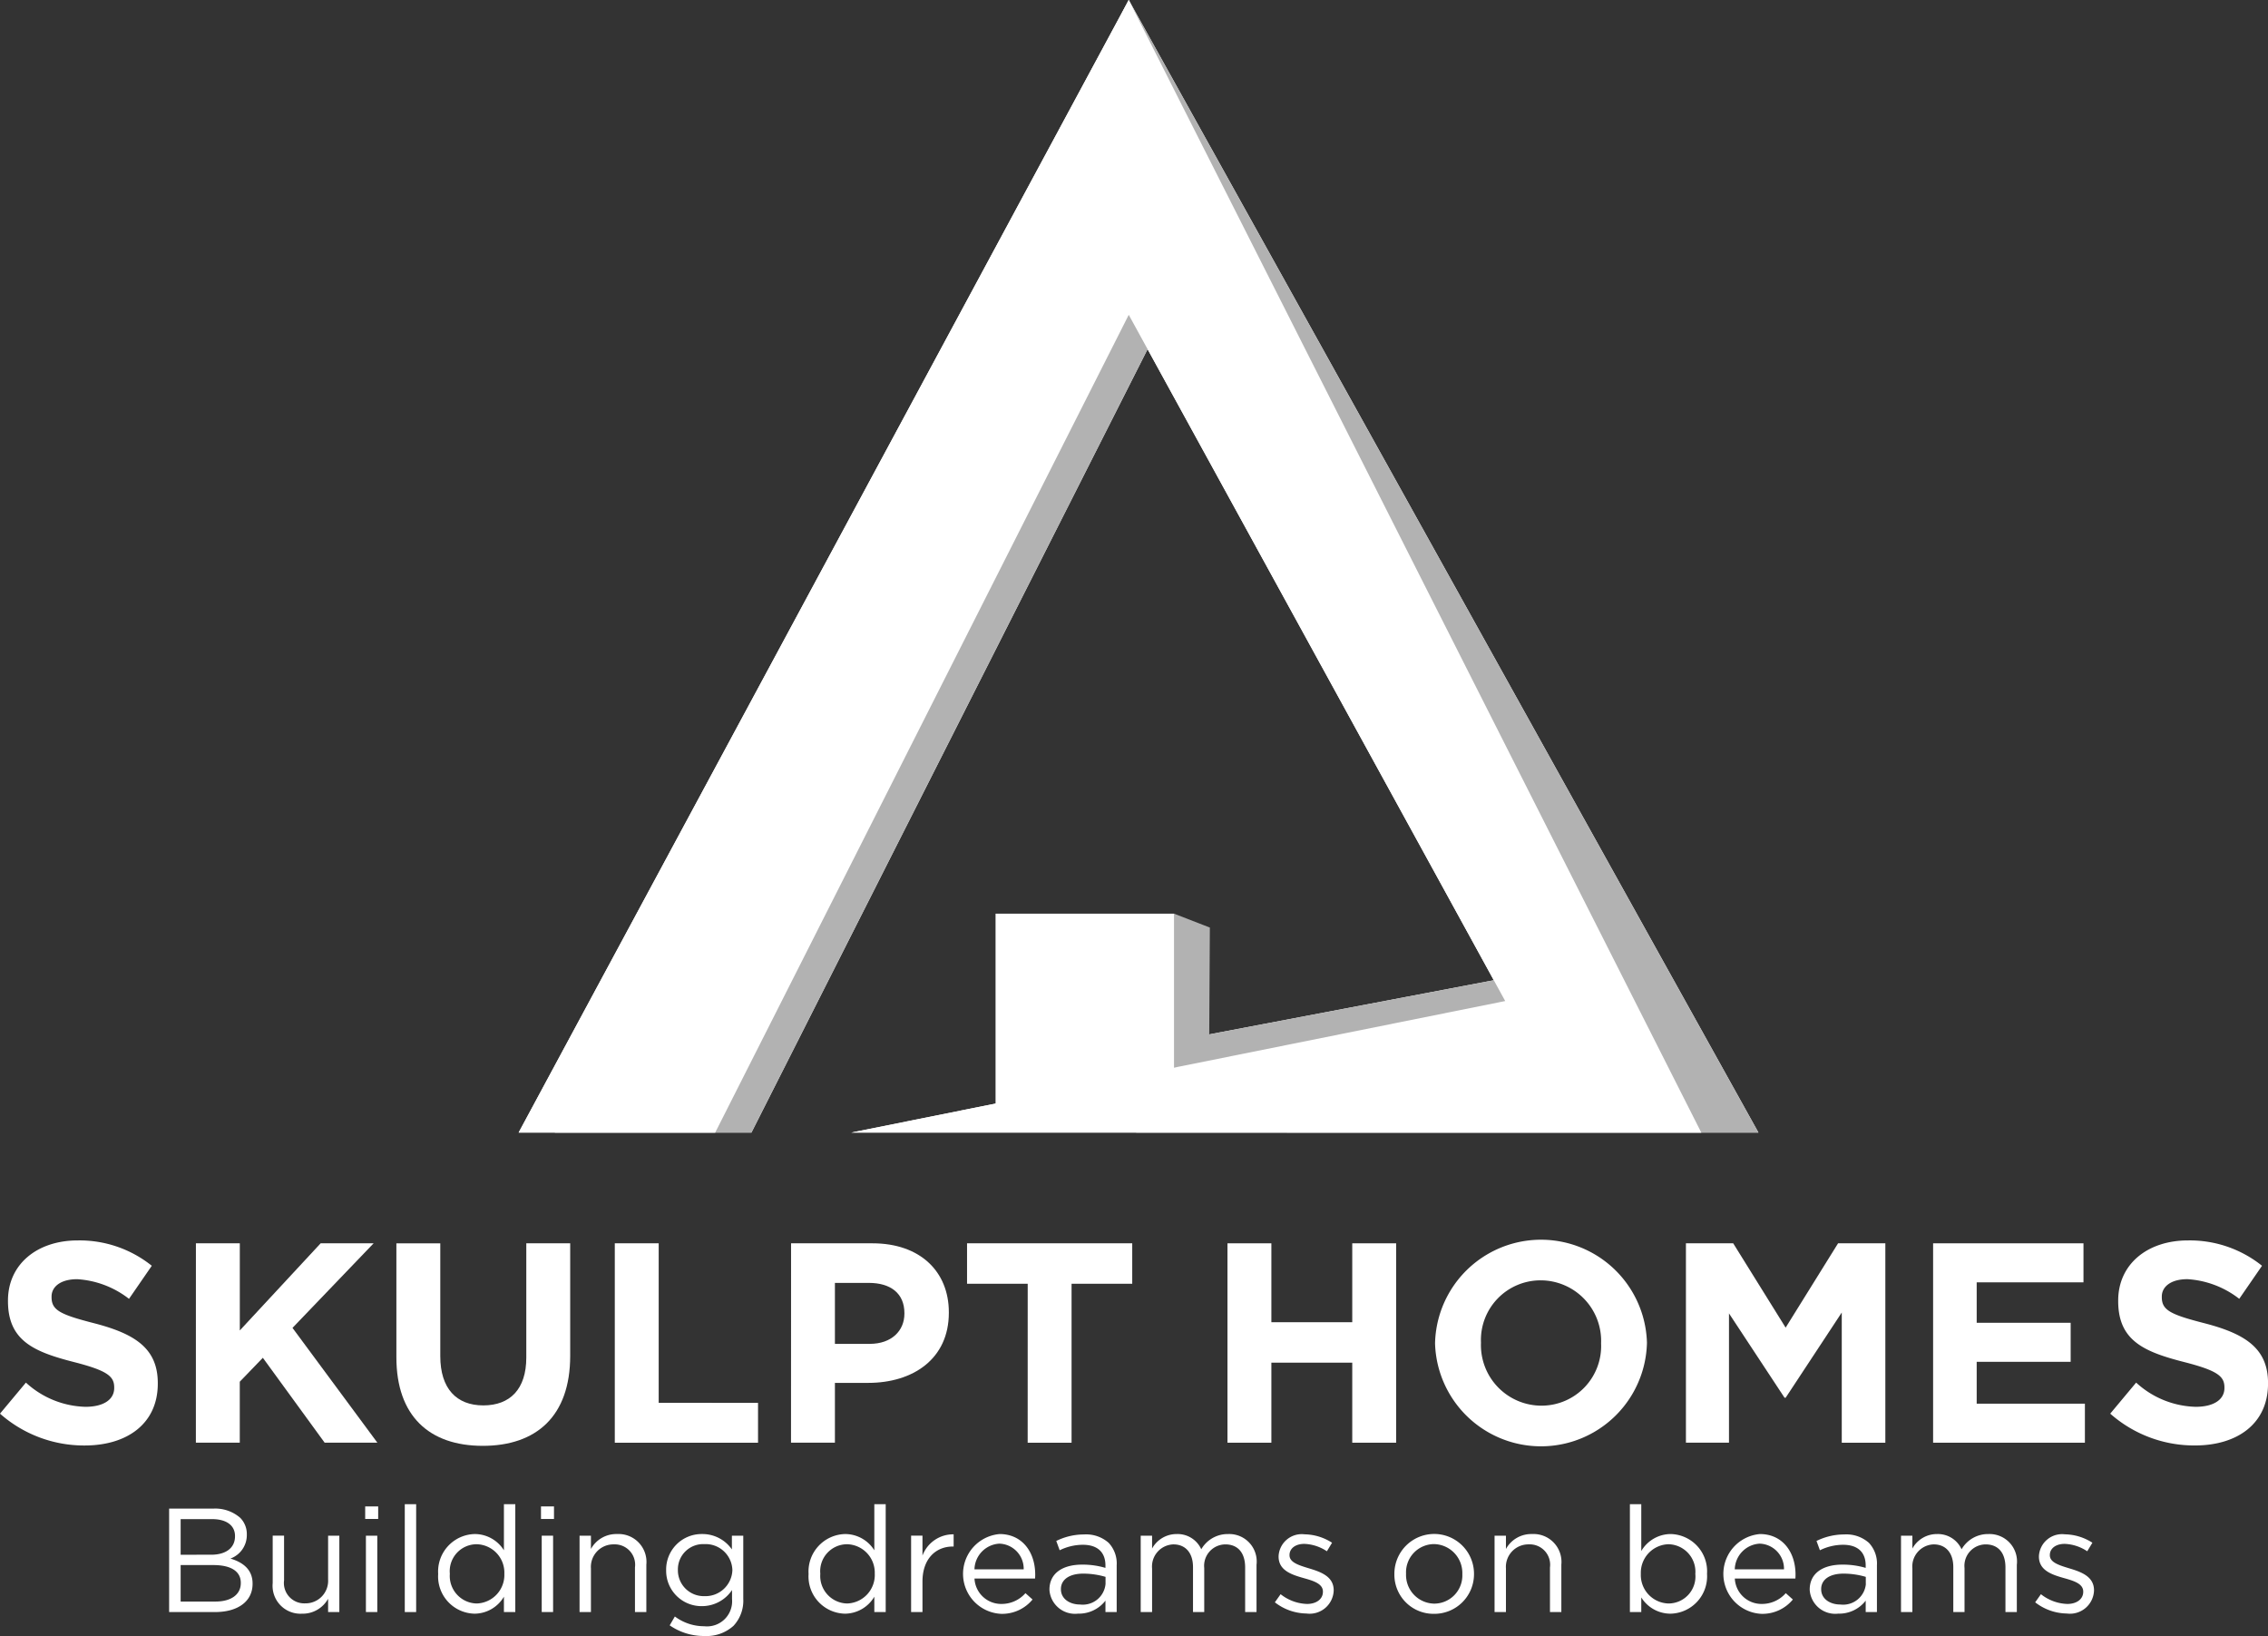
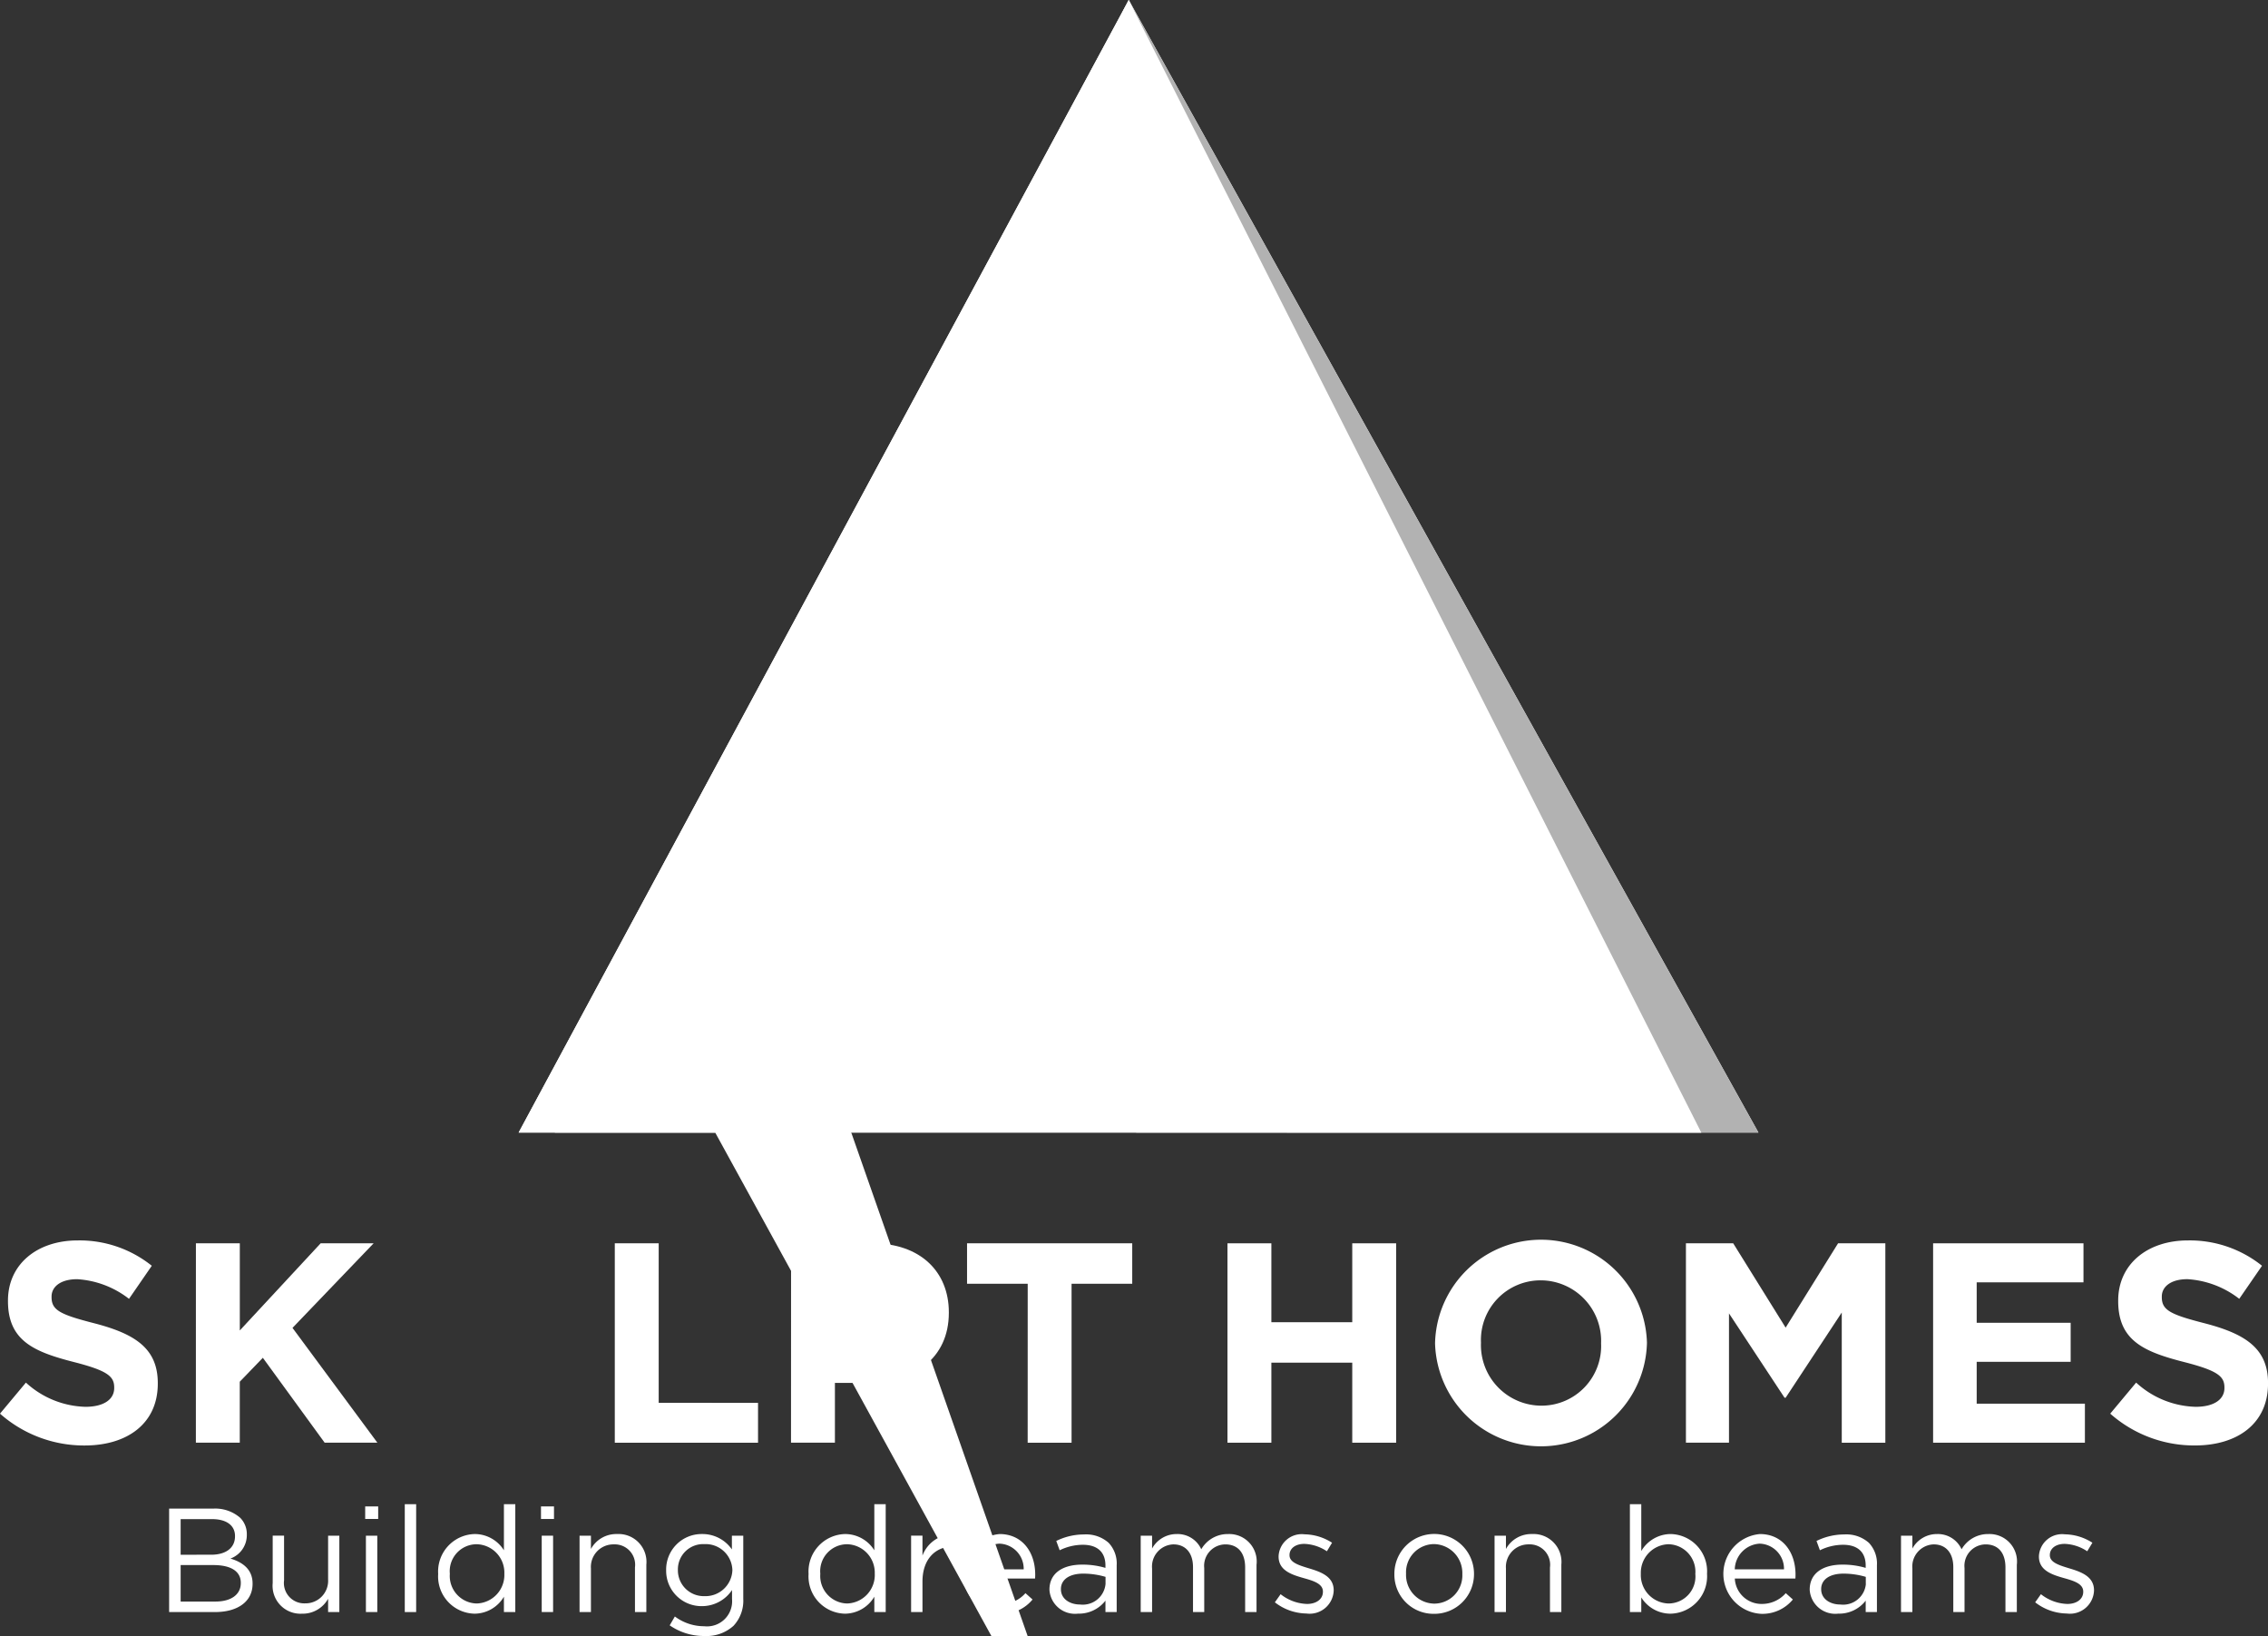
<svg xmlns="http://www.w3.org/2000/svg" width="186" height="134.143" viewBox="0 0 186 134.143">
  <rect x="0" y="0" width="186" height="134.143" fill="#333333" stroke="none" />
  <g id="Group_10859" data-name="Group 10859" transform="translate(-37.613 -232.074)">
    <g id="Group_2" data-name="Group 2" transform="translate(80.146 232.074)">
      <path id="Path_1" data-name="Path 1" d="M148.259,125.894,96.617,33.028,49.554,125.894H65.672L99.587,58.842,128.659,113l-29.023,5.523-2.414,7.368Z" transform="translate(-46.581 -33.028)" fill="#fff" />
      <path id="Path_2" data-name="Path 2" d="M61.744,125.894h69.71L84.5,33.028,34.464,125.894H50.585L84.5,58.842l30.874,56.266Z" transform="translate(-34.464 -33.028)" fill="#fff" />
      <path id="Path_3" data-name="Path 3" d="M241.015,427.625l13.059-14.315,2.939,1.14-.051,8.817Z" transform="translate(-200.325 -338.395)" fill="#b2b2b2" />
      <path id="Path_4" data-name="Path 4" d="M148.259,125.894,96.617,33.028,49.554,125.894H65.672L99.587,58.842,128.659,113l-29.023,5.523-2.414,7.368Z" transform="translate(-46.581 -33.028)" fill="#b2b2b2" />
-       <path id="Path_5" data-name="Path 5" d="M61.744,125.894h69.71L84.5,33.028,34.464,125.894H50.585L84.5,58.842l30.874,56.266Z" transform="translate(-34.464 -33.028)" fill="#fff" />
+       <path id="Path_5" data-name="Path 5" d="M61.744,125.894h69.71L84.5,33.028,34.464,125.894H50.585l30.874,56.266Z" transform="translate(-34.464 -33.028)" fill="#fff" />
      <path id="Path_8" data-name="Path 8" d="M233.007,429.555V413.31h14.636v13.015Z" transform="translate(-193.895 -338.395)" fill="#fff" />
    </g>
    <g id="Group_4" data-name="Group 4" transform="translate(37.613 333.739)">
      <g id="Group_3" data-name="Group 3" transform="translate(0 0)">
        <path id="Path_9" data-name="Path 9" d="M36.777,561.614l2.125-2.546a7.5,7.5,0,0,0,4.882,1.985c1.471,0,2.359-.584,2.359-1.542v-.047c0-.911-.561-1.378-3.294-2.079-3.293-.841-5.418-1.752-5.418-5v-.047c0-2.966,2.383-4.928,5.722-4.928a9.463,9.463,0,0,1,6.073,2.079L47.357,552.2a7.671,7.671,0,0,0-4.251-1.611c-1.378,0-2.1.63-2.1,1.424v.047c0,1.074.7,1.425,3.527,2.149,3.316.864,5.185,2.055,5.185,4.9v.047c0,3.247-2.476,5.068-6,5.068A10.4,10.4,0,0,1,36.777,561.614Z" transform="translate(-36.777 -547.367)" fill="#fff" />
        <path id="Path_10" data-name="Path 10" d="M80.969,548.056h3.6V555.2l6.633-7.147h4.344l-6.656,6.937,6.96,9.412H91.526l-5.068-6.96-1.892,1.962v5h-3.6Z" transform="translate(-64.902 -547.776)" fill="#fff" />
-         <path id="Path_11" data-name="Path 11" d="M126.187,557.4v-9.343h3.6v9.249c0,2.663,1.331,4.04,3.527,4.04s3.527-1.331,3.527-3.924v-9.366h3.6v9.226c0,4.951-2.779,7.38-7.171,7.38S126.187,562.21,126.187,557.4Z" transform="translate(-93.679 -547.776)" fill="#fff" />
        <path id="Path_12" data-name="Path 12" d="M175.453,548.056h3.6v13.08H187.2v3.27H175.453Z" transform="translate(-125.033 -547.776)" fill="#fff" />
        <path id="Path_13" data-name="Path 13" d="M215.212,548.056h6.68c3.9,0,6.259,2.312,6.259,5.652v.046c0,3.784-2.943,5.746-6.61,5.746h-2.733v4.9h-3.6Zm6.446,8.245c1.8,0,2.849-1.075,2.849-2.476v-.047c0-1.611-1.121-2.476-2.919-2.476h-2.78v5Z" transform="translate(-150.336 -547.776)" fill="#fff" />
        <path id="Path_14" data-name="Path 14" d="M259.881,551.372h-4.975v-3.316h13.547v3.316h-4.975v13.033h-3.6Z" transform="translate(-175.598 -547.776)" fill="#fff" />
        <path id="Path_15" data-name="Path 15" d="M313.648,548.056h3.6v6.47h6.633v-6.47h3.6v16.349h-3.6v-6.563h-6.633v6.563h-3.6Z" transform="translate(-212.982 -547.776)" fill="#fff" />
        <path id="Path_16" data-name="Path 16" d="M360.473,555.787v-.047a8.692,8.692,0,0,1,17.377-.046v.046a8.692,8.692,0,0,1-17.377.047Zm13.617,0v-.047a4.967,4.967,0,0,0-4.952-5.139,4.89,4.89,0,0,0-4.9,5.092v.046a4.967,4.967,0,0,0,4.951,5.138A4.89,4.89,0,0,0,374.09,555.787Z" transform="translate(-242.783 -547.285)" fill="#fff" />
        <path id="Path_17" data-name="Path 17" d="M417.06,548.056h3.877l4.3,6.914,4.3-6.914h3.877v16.349h-3.574V553.731l-4.6,6.984h-.094l-4.555-6.913v10.6H417.06Z" transform="translate(-278.796 -547.776)" fill="#fff" />
        <path id="Path_18" data-name="Path 18" d="M472.813,548.056h12.332v3.2h-8.758v3.316h7.707v3.2h-7.707v3.433h8.875v3.2H472.813Z" transform="translate(-314.278 -547.776)" fill="#fff" />
        <path id="Path_19" data-name="Path 19" d="M512.765,561.614l2.125-2.546a7.5,7.5,0,0,0,4.882,1.985c1.471,0,2.359-.584,2.359-1.542v-.047c0-.911-.561-1.378-3.294-2.079-3.293-.841-5.419-1.752-5.419-5v-.047c0-2.966,2.383-4.928,5.723-4.928a9.463,9.463,0,0,1,6.073,2.079l-1.868,2.709a7.672,7.672,0,0,0-4.251-1.611c-1.378,0-2.1.63-2.1,1.424v.047c0,1.074.7,1.425,3.527,2.149,3.317.864,5.185,2.055,5.185,4.9v.047c0,3.247-2.476,5.068-6,5.068A10.4,10.4,0,0,1,512.765,561.614Z" transform="translate(-339.704 -547.367)" fill="#fff" />
      </g>
    </g>
    <g id="Group_5" data-name="Group 5" transform="translate(51.483 355.41)">
      <path id="Path_20" data-name="Path 20" d="M33.206,607.932h3.61a3.116,3.116,0,0,1,2.217.751,1.884,1.884,0,0,1,.545,1.357v.024a2.047,2.047,0,0,1-1.345,1.963c1.006.3,1.817.885,1.817,2.047v.025c0,1.454-1.223,2.314-3.077,2.314H33.206Zm3.453,3.78c1.151,0,1.95-.521,1.95-1.514v-.024c0-.836-.666-1.381-1.878-1.381H34.151v2.92ZM37,615.552c1.284,0,2.084-.569,2.084-1.514v-.024c0-.921-.776-1.454-2.254-1.454H34.151v2.993Z" transform="translate(-33.206 -607.569)" fill="#fff" />
      <path id="Path_21" data-name="Path 21" d="M60.912,619.054v-3.889h.933v3.659a1.669,1.669,0,0,0,1.733,1.89,1.849,1.849,0,0,0,1.878-1.962v-3.586h.921v6.263h-.921v-1.09a2.387,2.387,0,0,1-2.144,1.223A2.288,2.288,0,0,1,60.912,619.054Z" transform="translate(-52.418 -612.584)" fill="#fff" />
      <path id="Path_22" data-name="Path 22" d="M85.655,607.34h1.066v1.03H85.655Zm.06,2.4h.933V616h-.933Z" transform="translate(-69.576 -607.158)" fill="#fff" />
      <path id="Path_23" data-name="Path 23" d="M96.248,606.747h.933v8.844h-.933Z" transform="translate(-76.922 -606.747)" fill="#fff" />
      <path id="Path_24" data-name="Path 24" d="M105.18,612.477v-.024a3.074,3.074,0,0,1,2.993-3.259,2.826,2.826,0,0,1,2.4,1.333v-3.78h.933v8.844h-.933v-1.26a2.816,2.816,0,0,1-2.4,1.393A3.055,3.055,0,0,1,105.18,612.477Zm5.428-.012v-.024a2.328,2.328,0,0,0-2.266-2.411,2.21,2.21,0,0,0-2.205,2.411v.024a2.256,2.256,0,0,0,2.205,2.423A2.339,2.339,0,0,0,110.608,612.465Z" transform="translate(-83.116 -606.747)" fill="#fff" />
      <path id="Path_25" data-name="Path 25" d="M132.689,607.34h1.066v1.03h-1.066Zm.06,2.4h.933V616h-.933Z" transform="translate(-102.192 -607.158)" fill="#fff" />
      <path id="Path_26" data-name="Path 26" d="M143.006,614.863h.933v1.09a2.371,2.371,0,0,1,2.144-1.224,2.288,2.288,0,0,1,2.4,2.508v3.889h-.933v-3.659a1.67,1.67,0,0,0-1.733-1.89,1.843,1.843,0,0,0-1.878,1.963v3.586h-.933Z" transform="translate(-109.346 -612.282)" fill="#fff" />
      <path id="Path_27" data-name="Path 27" d="M166.459,622.216l.424-.727a4,4,0,0,0,2.411.8,2.058,2.058,0,0,0,2.277-2.229v-.739a2.968,2.968,0,0,1-2.459,1.32,2.9,2.9,0,0,1-2.944-2.931v-.025a2.909,2.909,0,0,1,2.944-2.956,2.939,2.939,0,0,1,2.448,1.26v-1.126h.933v5.173a3.017,3.017,0,0,1-.8,2.217,3.293,3.293,0,0,1-2.387.836A4.911,4.911,0,0,1,166.459,622.216ZM171.6,617.7v-.024a2.194,2.194,0,0,0-2.3-2.12,2.072,2.072,0,0,0-2.169,2.108v.024a2.12,2.12,0,0,0,2.169,2.133A2.211,2.211,0,0,0,171.6,617.7Z" transform="translate(-125.407 -612.282)" fill="#fff" />
      <path id="Path_28" data-name="Path 28" d="M204.27,612.477v-.024a3.074,3.074,0,0,1,2.993-3.259,2.826,2.826,0,0,1,2.4,1.333v-3.78h.933v8.844h-.933v-1.26a2.817,2.817,0,0,1-2.4,1.393A3.055,3.055,0,0,1,204.27,612.477Zm5.428-.012v-.024a2.328,2.328,0,0,0-2.266-2.411,2.21,2.21,0,0,0-2.2,2.411v.024a2.255,2.255,0,0,0,2.2,2.423A2.339,2.339,0,0,0,209.7,612.465Z" transform="translate(-151.829 -606.747)" fill="#fff" />
      <path id="Path_29" data-name="Path 29" d="M231.7,614.913h.933v1.635a2.682,2.682,0,0,1,2.556-1.744v1h-.073c-1.369,0-2.483.982-2.483,2.871v2.5H231.7Z" transform="translate(-170.85 -612.333)" fill="#fff" />
      <path id="Path_30" data-name="Path 30" d="M248.723,620.46a2.591,2.591,0,0,0,1.975-.884l.582.521a3.234,3.234,0,0,1-2.581,1.175,3.279,3.279,0,0,1-.121-6.542c1.854,0,2.92,1.478,2.92,3.32,0,.085,0,.181-.012.327h-4.967A2.189,2.189,0,0,0,248.723,620.46Zm1.83-2.835a2.057,2.057,0,0,0-2-2.108,2.162,2.162,0,0,0-2.036,2.108Z" transform="translate(-180.47 -612.282)" fill="#fff" />
      <path id="Path_31" data-name="Path 31" d="M268.7,619.391v-.024c0-1.345,1.09-2.047,2.678-2.047a6.551,6.551,0,0,1,1.914.267v-.194c0-1.114-.678-1.7-1.854-1.7a4.351,4.351,0,0,0-1.9.449l-.279-.763a5.133,5.133,0,0,1,2.278-.533,2.781,2.781,0,0,1,2.023.691,2.478,2.478,0,0,1,.654,1.841v3.828h-.921v-.933a2.747,2.747,0,0,1-2.254,1.066A2.1,2.1,0,0,1,268.7,619.391Zm4.6-.485v-.582a6.452,6.452,0,0,0-1.83-.266c-1.163,0-1.829.509-1.829,1.26v.025c0,.787.727,1.248,1.575,1.248A1.874,1.874,0,0,0,273.3,618.907Z" transform="translate(-196.504 -612.365)" fill="#fff" />
      <path id="Path_32" data-name="Path 32" d="M293.123,614.863h.933v1.054a2.288,2.288,0,0,1,2.023-1.187,2.128,2.128,0,0,1,2.011,1.248,2.5,2.5,0,0,1,2.205-1.248,2.252,2.252,0,0,1,2.326,2.52v3.877h-.933v-3.659c0-1.212-.606-1.89-1.623-1.89a1.754,1.754,0,0,0-1.732,1.938v3.61h-.921v-3.683c0-1.175-.618-1.866-1.612-1.866a1.815,1.815,0,0,0-1.744,1.975v3.574h-.933Z" transform="translate(-213.443 -612.282)" fill="#fff" />
      <path id="Path_33" data-name="Path 33" d="M329.011,620.382l.472-.666a3.664,3.664,0,0,0,2.169.8c.751,0,1.3-.388,1.3-.994V619.5c0-.63-.739-.872-1.563-1.1-.982-.278-2.072-.618-2.072-1.769V616.6a1.9,1.9,0,0,1,2.132-1.793,4.284,4.284,0,0,1,2.253.69l-.424.7a3.543,3.543,0,0,0-1.853-.606c-.739,0-1.212.388-1.212.909v.024c0,.594.776.824,1.612,1.078.969.291,2.011.667,2.011,1.793v.024A1.973,1.973,0,0,1,331.6,621.3,4.311,4.311,0,0,1,329.011,620.382Z" transform="translate(-238.329 -612.337)" fill="#fff" />
      <path id="Path_34" data-name="Path 34" d="M360.987,618.025V618a3.265,3.265,0,0,1,6.53-.024V618a3.252,3.252,0,0,1-3.283,3.271A3.209,3.209,0,0,1,360.987,618.025Zm5.573,0V618a2.37,2.37,0,0,0-2.326-2.447,2.312,2.312,0,0,0-2.29,2.423V618a2.35,2.35,0,0,0,2.314,2.435A2.311,2.311,0,0,0,366.56,618.025Z" transform="translate(-260.503 -612.282)" fill="#fff" />
      <path id="Path_35" data-name="Path 35" d="M387.785,614.863h.933v1.09a2.371,2.371,0,0,1,2.144-1.224,2.288,2.288,0,0,1,2.4,2.508v3.889h-.933v-3.659a1.67,1.67,0,0,0-1.733-1.89,1.843,1.843,0,0,0-1.878,1.963v3.586h-.933Z" transform="translate(-279.085 -612.282)" fill="#fff" />
      <path id="Path_36" data-name="Path 36" d="M424.924,614.391v1.2h-.933v-8.844h.933v3.841a2.816,2.816,0,0,1,2.4-1.394,3.055,3.055,0,0,1,2.993,3.247v.024a3.066,3.066,0,0,1-2.993,3.259A2.825,2.825,0,0,1,424.924,614.391Zm4.434-1.914v-.024a2.255,2.255,0,0,0-2.205-2.423,2.335,2.335,0,0,0-2.265,2.411v.024a2.331,2.331,0,0,0,2.265,2.423A2.211,2.211,0,0,0,429.358,612.477Z" transform="translate(-304.192 -606.747)" fill="#fff" />
      <path id="Path_37" data-name="Path 37" d="M452.12,620.46a2.591,2.591,0,0,0,1.975-.884l.582.521a3.234,3.234,0,0,1-2.581,1.175,3.279,3.279,0,0,1-.121-6.542c1.853,0,2.92,1.478,2.92,3.32,0,.085,0,.181-.012.327h-4.967A2.189,2.189,0,0,0,452.12,620.46Zm1.829-2.835a2.057,2.057,0,0,0-2-2.108,2.163,2.163,0,0,0-2.036,2.108Z" transform="translate(-321.513 -612.282)" fill="#fff" />
      <path id="Path_38" data-name="Path 38" d="M472.093,619.391v-.024c0-1.345,1.09-2.047,2.677-2.047a6.55,6.55,0,0,1,1.914.267v-.194c0-1.114-.678-1.7-1.854-1.7a4.352,4.352,0,0,0-1.9.449l-.279-.763a5.132,5.132,0,0,1,2.278-.533,2.781,2.781,0,0,1,2.023.691,2.478,2.478,0,0,1,.654,1.841v3.828h-.921v-.933a2.746,2.746,0,0,1-2.254,1.066A2.1,2.1,0,0,1,472.093,619.391Zm4.6-.485v-.582a6.452,6.452,0,0,0-1.83-.266c-1.163,0-1.829.509-1.829,1.26v.025c0,.787.727,1.248,1.575,1.248A1.874,1.874,0,0,0,476.7,618.907Z" transform="translate(-337.548 -612.365)" fill="#fff" />
      <path id="Path_39" data-name="Path 39" d="M496.519,614.863h.933v1.054a2.288,2.288,0,0,1,2.023-1.187,2.128,2.128,0,0,1,2.011,1.248,2.5,2.5,0,0,1,2.205-1.248,2.252,2.252,0,0,1,2.326,2.52v3.877h-.933v-3.659c0-1.212-.606-1.89-1.624-1.89a1.754,1.754,0,0,0-1.732,1.938v3.61h-.921v-3.683c0-1.175-.618-1.866-1.611-1.866a1.815,1.815,0,0,0-1.745,1.975v3.574h-.933Z" transform="translate(-354.486 -612.282)" fill="#fff" />
      <path id="Path_40" data-name="Path 40" d="M532.409,620.382l.472-.666a3.663,3.663,0,0,0,2.169.8c.751,0,1.3-.388,1.3-.994V619.5c0-.63-.739-.872-1.562-1.1-.982-.278-2.072-.618-2.072-1.769V616.6a1.9,1.9,0,0,1,2.132-1.793,4.283,4.283,0,0,1,2.254.69l-.424.7a3.543,3.543,0,0,0-1.854-.606c-.739,0-1.212.388-1.212.909v.024c0,.594.775.824,1.611,1.078.969.291,2.011.667,2.011,1.793v.024A1.973,1.973,0,0,1,535,621.3,4.309,4.309,0,0,1,532.409,620.382Z" transform="translate(-379.373 -612.337)" fill="#fff" />
    </g>
  </g>
</svg>